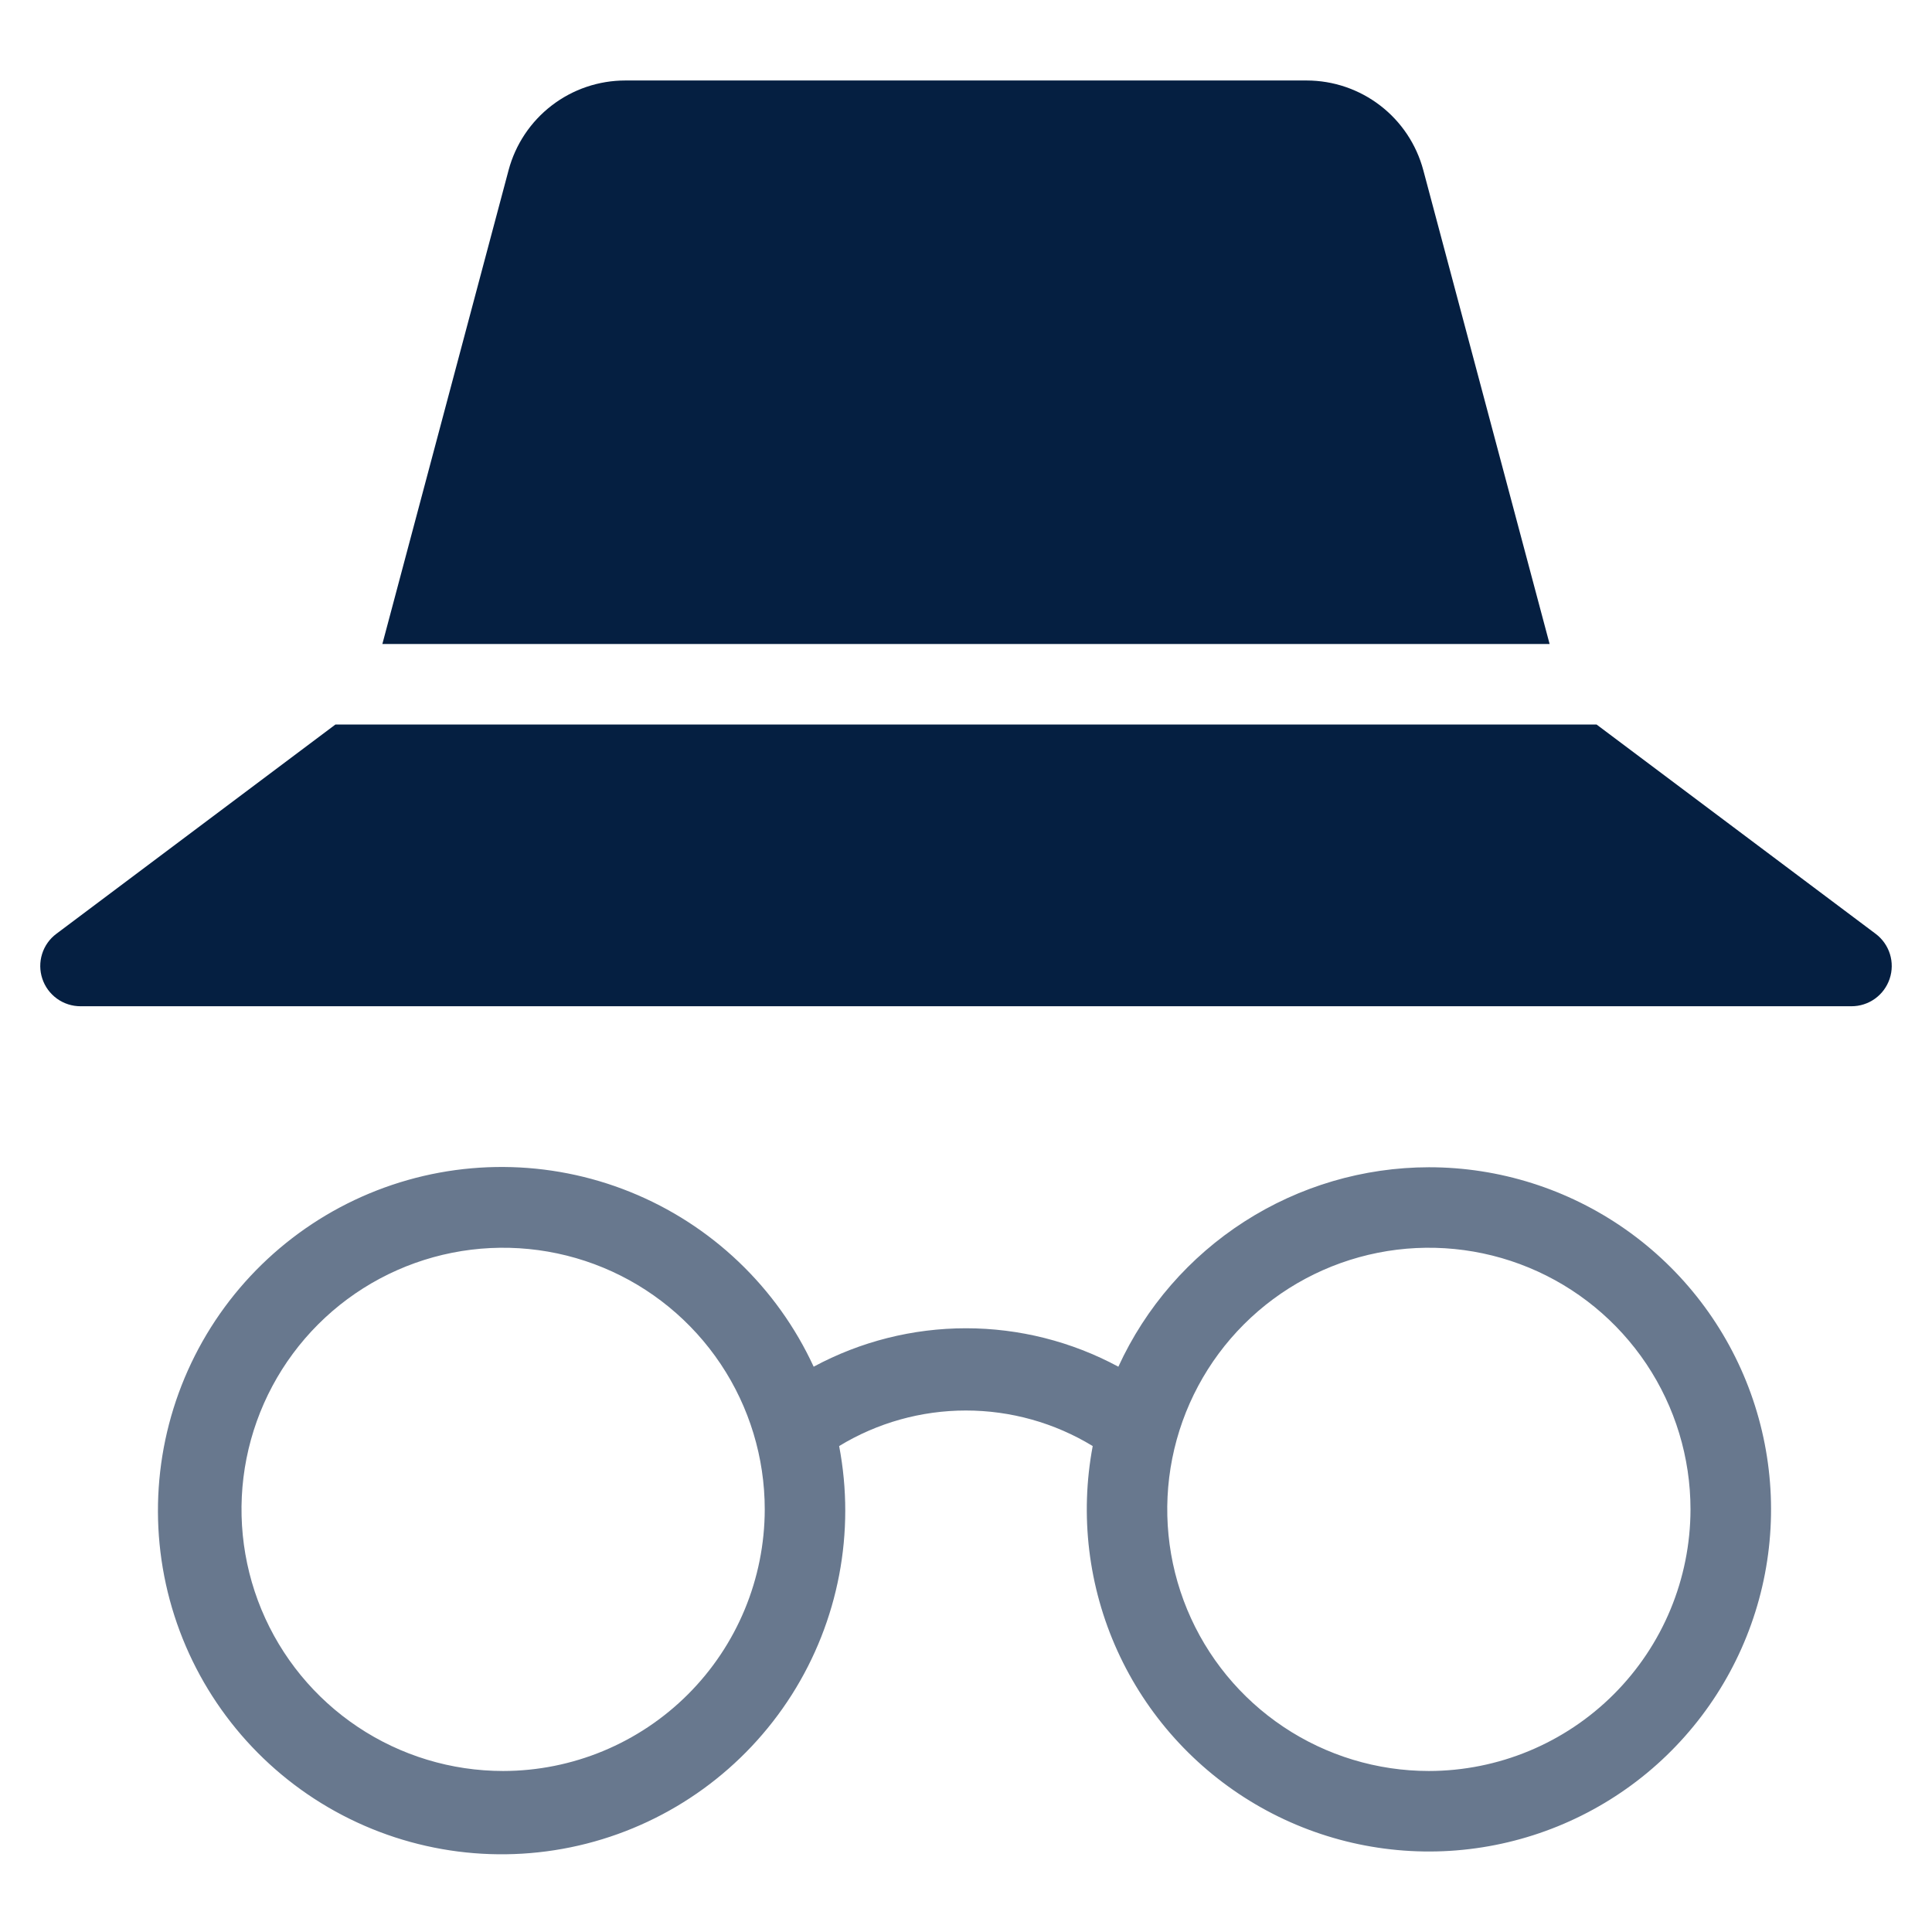
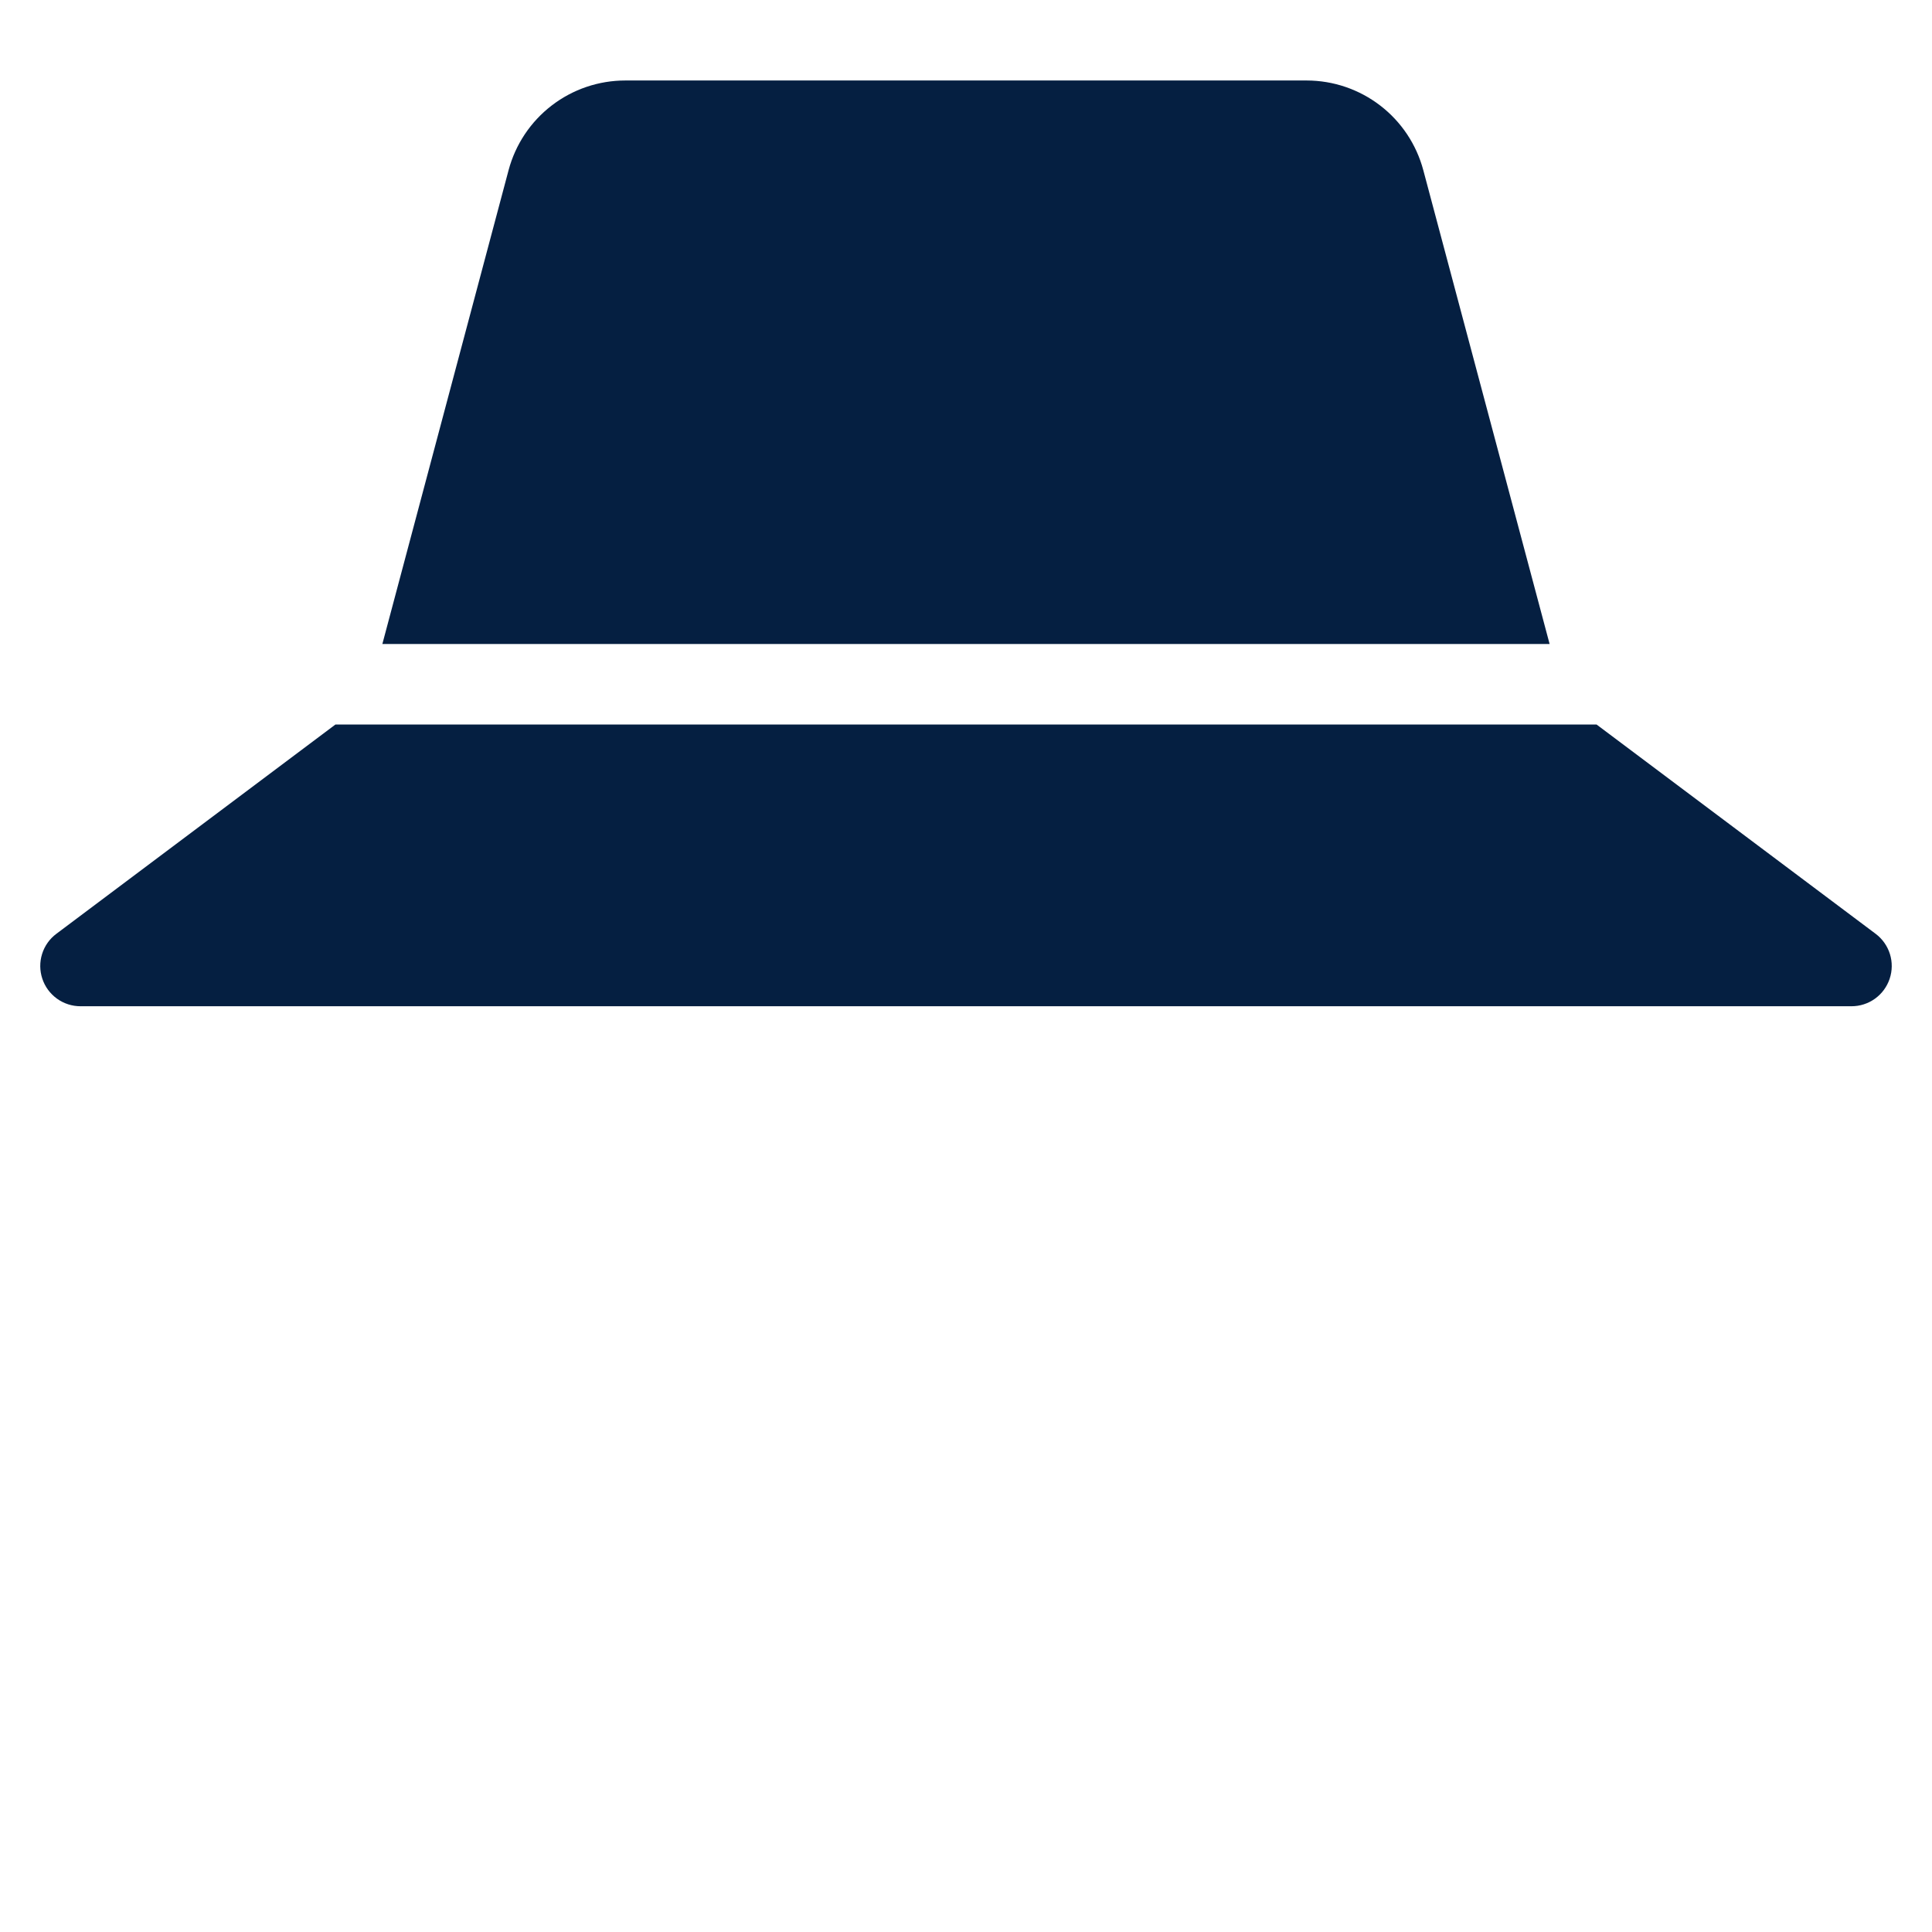
<svg xmlns="http://www.w3.org/2000/svg" width="65" height="65" viewBox="0 0 65 65" fill="none">
  <path d="M52.135 21.667L47.885 5.724C47.654 4.86 47.145 4.095 46.435 3.55C45.726 3.005 44.856 2.709 43.962 2.708H21.038C20.143 2.708 19.272 3.003 18.562 3.549C17.852 4.094 17.342 4.859 17.111 5.724L12.864 21.667H52.135Z" fill="#051F41" />
  <path d="M63.104 31.417L53.714 24.375H11.286L1.896 31.417C1.668 31.587 1.5 31.825 1.416 32.096C1.331 32.367 1.334 32.659 1.424 32.928C1.513 33.198 1.686 33.432 1.917 33.599C2.147 33.765 2.424 33.854 2.708 33.854H62.292C62.576 33.854 62.853 33.765 63.083 33.599C63.314 33.432 63.486 33.198 63.576 32.928C63.666 32.659 63.669 32.367 63.584 32.096C63.499 31.825 63.331 31.587 63.104 31.417Z" fill="#051F41" />
-   <path d="M48.073 39.271C45.873 39.274 43.719 39.908 41.868 41.097C40.016 42.286 38.544 43.981 37.626 45.981C36.05 45.132 34.289 44.688 32.5 44.688C30.711 44.688 28.95 45.132 27.375 45.981C26.141 43.307 23.934 41.204 21.203 40.102C18.472 39 15.424 38.981 12.68 40.05C9.936 41.119 7.703 43.194 6.437 45.853C5.171 48.512 4.967 51.553 5.867 54.357C6.767 57.161 8.703 59.516 11.28 60.941C13.857 62.366 16.881 62.755 19.734 62.027C22.587 61.299 25.055 59.509 26.635 57.024C28.214 54.538 28.785 51.544 28.232 48.651C29.517 47.868 30.993 47.455 32.497 47.455C34.002 47.455 35.478 47.868 36.763 48.651C36.325 50.978 36.615 53.384 37.594 55.54C38.573 57.696 40.193 59.498 42.233 60.699C44.273 61.901 46.635 62.444 48.995 62.255C51.355 62.065 53.6 61.153 55.423 59.641C57.245 58.129 58.557 56.092 59.18 53.808C59.803 51.523 59.705 49.102 58.902 46.875C58.098 44.647 56.627 42.722 54.689 41.361C52.751 40.001 50.441 39.27 48.073 39.271ZM16.927 59.583C15.186 59.583 13.484 59.067 12.037 58.1C10.589 57.133 9.461 55.758 8.795 54.15C8.129 52.541 7.955 50.772 8.294 49.064C8.634 47.357 9.472 45.788 10.703 44.557C11.934 43.326 13.502 42.488 15.21 42.148C16.917 41.809 18.687 41.983 20.296 42.649C21.904 43.315 23.279 44.444 24.246 45.891C25.213 47.339 25.729 49.04 25.729 50.781C25.726 53.115 24.798 55.352 23.148 57.002C21.498 58.652 19.261 59.581 16.927 59.583ZM48.073 59.583C46.332 59.583 44.63 59.067 43.183 58.1C41.735 57.133 40.607 55.758 39.941 54.15C39.275 52.541 39.1 50.772 39.44 49.064C39.78 47.357 40.618 45.788 41.849 44.557C43.08 43.326 44.648 42.488 46.356 42.148C48.063 41.809 49.833 41.983 51.441 42.649C53.05 43.315 54.424 44.444 55.392 45.891C56.359 47.339 56.875 49.04 56.875 50.781C56.872 53.115 55.944 55.352 54.294 57.002C52.644 58.652 50.407 59.581 48.073 59.583Z" fill="#68788E" />
</svg>